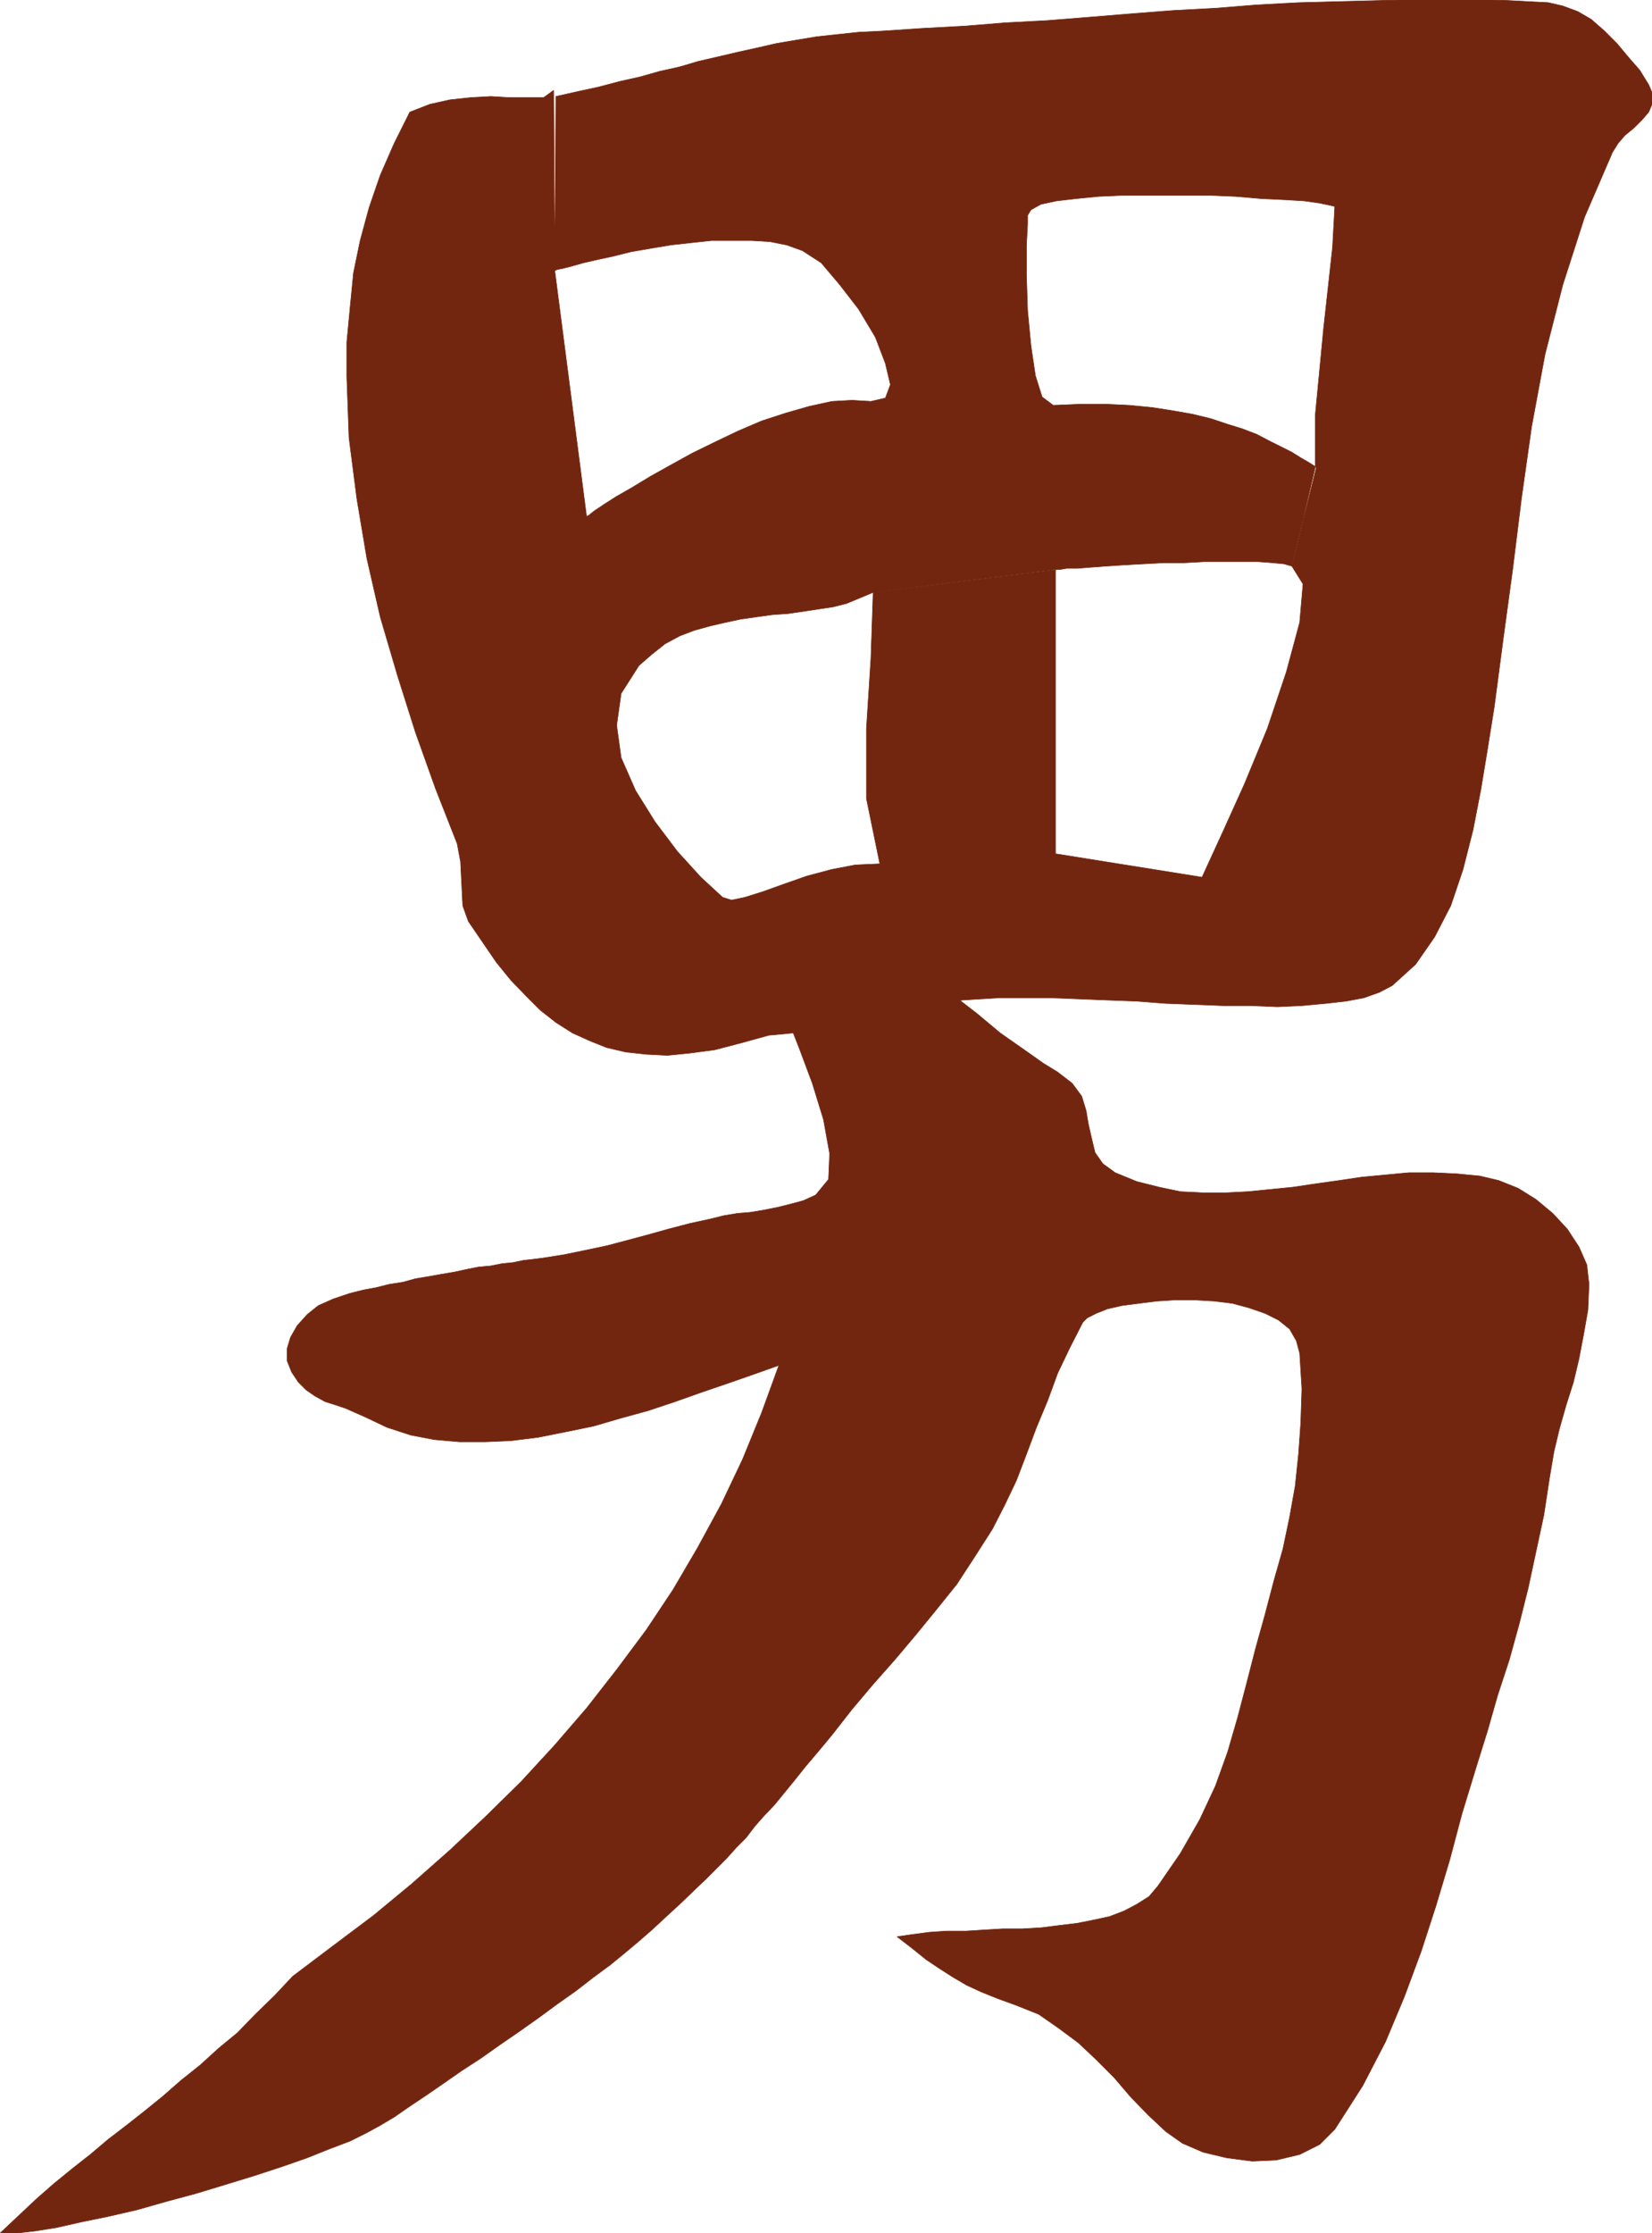
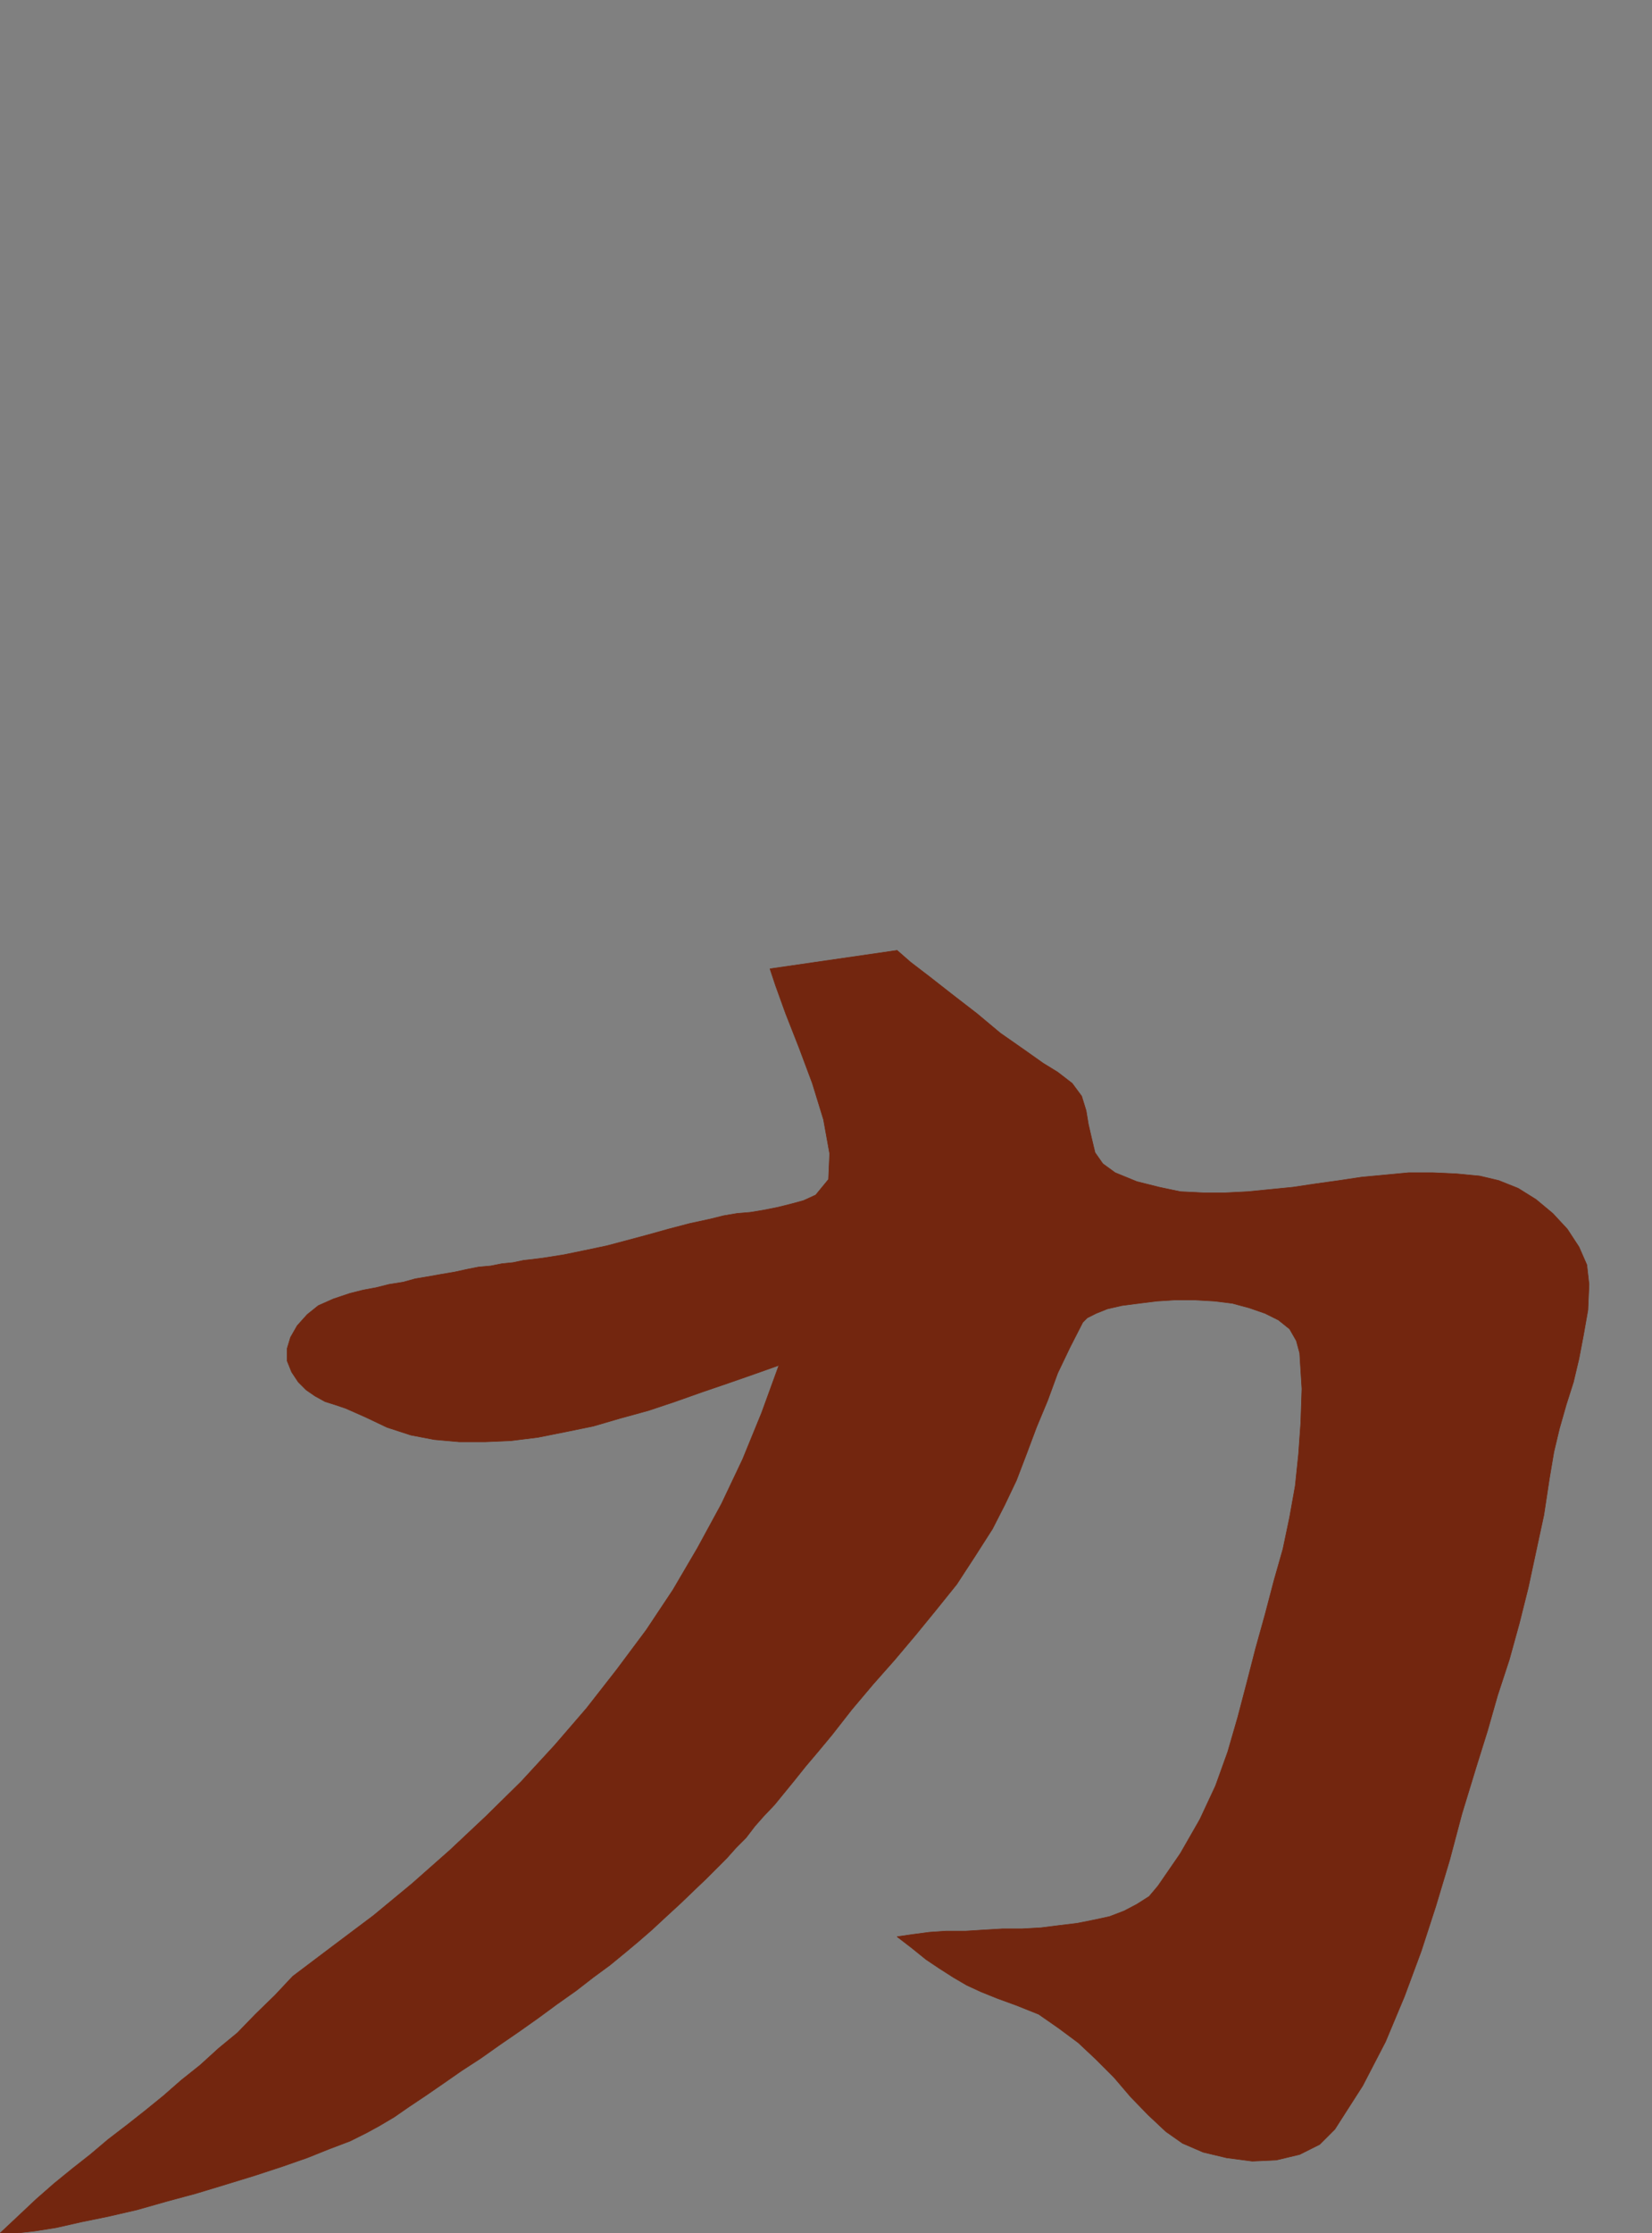
<svg xmlns="http://www.w3.org/2000/svg" width="2214.25" height="2992.184">
  <rect width="100%" height="100%" fill="#808080" stroke="none" />
  <defs>
    <clipPath id="a">
-       <path d="M0 0h2214.25v2993H0Zm0 0" />
-     </clipPath>
+       </clipPath>
    <clipPath id="b">
-       <path d="M0 0h2214.25v2992.184H0Zm0 0" />
-     </clipPath>
+       </clipPath>
    <clipPath id="c">
      <path d="M0 1273h2130v1719.184H0Zm0 0" />
    </clipPath>
    <clipPath id="d">
      <path d="M0 1272h2131v1720.184H0Zm0 0" />
    </clipPath>
    <clipPath id="e">
      <path d="M464 0h1750.25v1415H464Zm0 0" />
    </clipPath>
  </defs>
  <g clip-path="url(#a)">
    <path fill="#fff" d="M0 2992.184h2215.813V-.961H0Zm0 0" />
  </g>
  <g clip-path="url(#b)">
    <path fill="#fff" fill-rule="evenodd" stroke="#fff" stroke-linecap="square" stroke-linejoin="bevel" stroke-miterlimit="10" stroke-width=".729" d="M0 2992.184h2215.812V-.961H0Zm0 0" />
  </g>
  <g clip-path="url(#c)">
    <path fill="#73260f" fill-rule="evenodd" d="m1202.414 1273.355 17.977 15.735 25.37 19.43 30.637 23.968 32.926 25.426 31.363 26.203 32.149 22.457 25.371 17.973 19.434 11.934 19.433 15.003 12.711 17.192 5.992 19.433 2.97 17.977 4.48 19.434 4.484 18.753 10.469 14.954 16.465 11.984 29.125 11.93 29.906 7.503 28.394 5.989 30.633 1.511h29.906l29.907-1.511 30.632-3.02 29.907-2.969 29.851-4.48 32.149-4.48 29.902-4.485 32.149-3.02 31.363-2.968h31.418l32.094 1.457 31.414 3.023 25.375 5.993 26.152 10.468 23.914 14.953 22.453 18.704 19.434 20.945 15.683 23.965 10.473 23.914 2.969 26.207-1.512 34.437-5.938 33.657-5.992 31.418-7.449 31.468-9.742 30.633-8.961 31.469-7.504 31.418-5.941 35.168-7.5 49.39-10.473 48.61-10.422 48.66-11.98 47.879-13.442 48.664-15.683 47.879-13.442 47.152-14.953 47.88-19.433 63.612-16.465 62.102-18.649 62.105-19.433 59.864-22.457 60.59-25.372 60.644-30.636 59.082-37.407 58.406-20.164 20.16-26.882 13.497-31.418 7.5-32.145 1.46-34.332-4.48-31.418-7.504-27.664-11.93-22.402-15.734-23.914-22.457-23.188-23.914-22.402-26.203-23.914-23.969-23.914-22.453-26.153-19.434-26.883-18.703-29.906-11.984-24.644-8.961-22.453-9.012-19.434-8.965-17.922-10.468-18.707-11.985-17.922-11.984-19.433-15.68-19.434-14.953 20.945-3.023 22.403-2.97 22.457-1.51h26.152l23.914-1.513 25.375-1.507h26.152l25.426-1.461 23.914-3.02 24.645-2.973 22.453-4.48 20.89-4.531 19.434-7.45 17.195-9.015 16.461-10.473 11.934-14.168 29.906-43.453 26.153-45.64 20.945-44.856 16.41-45.64 13.441-46.422 11.985-45.641 11.93-46.418 12.714-45.64 11.98-45.641 11.93-41.887 8.965-42.672 7.5-41.887 4.48-42.671 2.97-41.887 1.511-45.64-2.968-47.88-4.48-16.465-9.013-15.734-14.902-11.984-17.973-8.961-21.675-7.5-22.403-5.992-23.914-2.97-26.156-1.51h-26.883l-23.914 1.51-23.914 2.97-23.184 3.023-19.433 4.48-14.953 5.989-11.93 5.992-5.992 5.992-17.192 33.656-16.464 34.438-13.442 36.68-14.953 35.898-13.441 35.895-13.442 35.168-15.683 32.925-16.461 32.2-23.914 37.406-23.914 36.68-27.668 34.386L1227.84 2190l-28.395 33.71-29.12 32.927-28.395 33.656-26.938 34.437-18.652 22.457-16.465 19.434-14.95 18.703-13.445 16.465-13.44 16.461-14.224 14.953-11.93 13.496-11.984 15.68-13.441 13.496-11.984 13.441-13.442 13.493-14.953 14.953-15.68 14.953-17.922 17.246-17.921 16.46-20.946 19.434-17.195 14.954-17.922 15.007-20.941 17.192-22.407 16.465-23.183 17.972-25.371 17.922-25.426 18.703-25.426 17.977-26.152 17.972-25.426 17.977-25.371 16.465-24.695 17.191-23.914 16.465-22.403 14.953-19.433 13.492-20.164 11.93-16.465 9.016-22.403 11.199-27.664 10.473-29.906 11.984-34.332 11.98-36.629 11.985-38.867 11.93-39.594 11.984-38.867 10.473-39.598 11.253-38.863 8.961-36.629 7.5-32.875 7.454-28.394 4.53-26.153 2.97H0l23.914-22.454 24.645-23.183 23.914-20.945 23.914-19.485 24.695-19.433 23.914-20.215 25.371-19.434 24.696-19.484 23.914-19.434 23.914-20.945 25.37-20.215 24.696-22.457 25.426-20.941 23.914-24.696 26.156-25.425 23.91-25.477 54.551-41.16 53.766-40.38 51.582-42.667 50.847-44.91 48.559-45.64 47.098-46.368 44.804-48.664 42.618-49.39 40.328-51.63 39.648-53.14 35.844-53.875 32.875-56.11 32.144-59.082 28.395-59.863 25.426-62.156 23.133-63.563-33.606 11.934-34.387 11.98-35.113 11.985-35.898 12.71-35.844 11.985-38.137 10.473-35.848 10.472-36.625 7.5-37.355 7.453-36.625 4.532-34.387 1.46H615.77l-33.606-2.972-31.414-5.992-32.094-10.469-28.394-13.496-13.496-5.992-13.442-5.938-13.441-4.535-14.172-4.48-13.492-7.45-11.93-8.23-10.473-10.473-8.96-13.492-5.993-14.953v-16.465l4.48-14.953 8.962-15.734 13.441-14.953 14.953-11.98 20.215-8.962 22.402-7.504 17.922-4.48 16.465-3.024 17.922-4.48 18.703-2.969 16.414-4.531 17.922-2.973 16.461-2.969 17.926-3.02 17.191-3.753 14.953-2.969 16.465-1.511 14.95-2.97 14.902-1.51 14.222-2.97 13.442-1.511 11.984-1.512 28.395-4.48 29.125-5.989 28.394-5.992 28.395-7.504 27.664-7.45 26.883-7.503 28.394-7.45 27.664-5.991 17.922-4.481 17.977-3.023 17.922-1.508 17.921-2.973 18.704-3.75 17.925-4.48 16.461-4.48 16.414-7.505 17.192-20.941 1.511-34.438-8.234-45.64-14.95-48.61-17.925-47.933-17.922-45.637-13.492-37.41-7.45-22.453zm0 0" />
  </g>
  <g clip-path="url(#d)">
    <path fill="none" stroke="#73260f" stroke-linecap="square" stroke-linejoin="bevel" stroke-miterlimit="10" stroke-width=".729" d="m1202.414 1273.355 17.977 15.735 25.37 19.43 30.637 23.968 32.926 25.426 31.363 26.203 32.149 22.457 25.371 17.973 19.434 11.933 19.433 15.004 12.711 17.192 5.992 19.433 2.97 17.977 4.48 19.434 4.484 18.753 10.469 14.954 16.465 11.984 29.125 11.93 29.906 7.504 28.394 5.988 30.633 1.512h29.906l29.907-1.512 30.632-3.02 29.907-2.968 29.851-4.48 32.149-4.481 29.902-4.485 32.148-3.02 31.364-2.968h31.418l32.093 1.457 31.415 3.023 25.375 5.993 26.152 10.468 23.914 14.953 22.453 18.704 19.434 20.945 15.683 23.965 10.473 23.914 2.969 26.207-1.512 34.437-5.938 33.657-5.992 31.418-7.449 31.468-9.742 30.633-8.961 31.469-7.504 31.418-5.941 35.168-7.5 49.39-10.473 48.61-10.422 48.66-11.98 47.879-13.442 48.664-15.683 47.879-13.442 47.152-14.953 47.88-19.434 63.612-16.464 62.102-18.649 62.105-19.433 59.864-22.457 60.59-25.372 60.644-30.636 59.082-37.407 58.406-20.164 20.16-26.882 13.497-31.418 7.5-32.145 1.46-34.332-4.48-31.418-7.504-27.664-11.93-22.402-15.734-23.914-22.457-23.188-23.914-22.402-26.203-23.914-23.969-23.914-22.453-26.153-19.434-26.882-18.703-29.907-11.984-24.644-8.961-22.453-9.012-19.434-8.965-17.922-10.468-18.707-11.985-17.922-11.984-19.433-15.68-19.434-14.953 20.945-3.023 22.403-2.97 22.457-1.51h26.152l23.914-1.513 25.375-1.507h26.153l25.425-1.461 23.914-3.02 24.645-2.972 22.453-4.48 20.89-4.532 19.434-7.45 17.196-9.015 16.46-10.473 11.934-14.168 29.906-43.453 26.153-45.64 20.945-44.856 16.41-45.64 13.442-46.422 11.984-45.641 11.93-46.418 12.714-45.64 11.98-45.641 11.93-41.887 8.965-42.672 7.5-41.887 4.48-42.671 2.97-41.887 1.511-45.64-2.968-47.88-4.48-16.465-9.013-15.734-14.902-11.984-17.973-8.961-21.675-7.5-22.403-5.992-23.914-2.97-26.156-1.51h-26.883l-23.914 1.51-23.914 2.97-23.184 3.023-19.433 4.48-14.953 5.989-11.93 5.992-5.992 5.992-17.192 33.656-16.464 34.438-13.442 36.68-14.953 35.898-13.441 35.895-13.442 35.168-15.683 32.925-16.461 32.2-23.914 37.406-23.914 36.68-27.668 34.386L1227.84 2190l-28.395 33.71-29.12 32.927-28.395 33.656-26.938 34.437-18.652 22.458-16.465 19.433-14.95 18.703-13.445 16.465-13.441 16.461-14.223 14.953-11.93 13.496-11.984 15.68-13.441 13.496-11.984 13.441-13.442 13.493-14.953 14.953-15.68 14.953-17.922 17.246-17.921 16.46-20.946 19.434-17.195 14.954-17.922 15.007-20.941 17.192-22.407 16.465-23.183 17.972-25.371 17.922-25.426 18.703-25.426 17.977-26.152 17.973-25.426 17.976-25.371 16.465-24.695 17.191-23.914 16.465-22.403 14.953-19.433 13.492-20.164 11.93-16.465 9.016-22.403 11.199-27.664 10.473-29.906 11.984-34.332 11.98-36.629 11.985-38.867 11.93-39.594 11.984-38.867 10.473-39.598 11.254-38.863 8.96-36.629 7.5-32.875 7.454-28.394 4.53-26.153 2.97H0l23.914-22.454 24.645-23.183 23.914-20.945 23.914-19.485 24.695-19.433 23.914-20.215 25.371-19.434 24.695-19.484 23.915-19.434 23.914-20.945 25.37-20.215 24.696-22.457 25.426-20.941 23.914-24.696 26.156-25.425 23.91-25.477 54.551-41.16 53.766-40.38 51.582-42.667 50.847-44.91 48.559-45.64 47.098-46.368 44.804-48.664 42.617-49.39 40.329-51.63 39.648-53.14 35.844-53.875 32.875-56.11 32.144-59.082 28.395-59.863 25.426-62.156 23.132-63.563-33.605 11.934-34.387 11.98-35.113 11.985-35.898 12.71-35.844 11.985-38.137 10.473-35.848 10.472-36.625 7.5-37.355 7.453-36.625 4.532-34.387 1.46H615.77l-33.606-2.972-31.414-5.992-32.094-10.469-28.394-13.496-13.496-5.992-13.442-5.938-13.441-4.535-14.172-4.48-13.492-7.45-11.93-8.23-10.473-10.473-8.96-13.492-5.993-14.953v-16.465l4.48-14.953 8.962-15.734 13.441-14.953 14.953-11.98 20.215-8.962 22.402-7.504 17.922-4.48 16.465-3.024 17.922-4.48 18.703-2.969 16.414-4.531 17.922-2.973 16.461-2.969 17.926-3.02 17.191-3.753 14.953-2.969 16.465-1.511 14.95-2.97 14.902-1.51 14.222-2.97 13.442-1.511 11.984-1.512 28.395-4.48 29.125-5.989 28.394-5.992 28.395-7.504 27.664-7.45 26.883-7.503 28.394-7.45 27.664-5.992 17.922-4.48 17.977-3.023 17.922-1.508 17.921-2.973 18.704-3.75 17.925-4.48 16.461-4.48 16.414-7.505 17.192-20.941 1.511-34.438-8.234-45.64-14.95-48.61-17.925-47.933-17.922-45.637-13.492-37.41-7.45-22.453zm0 0" />
  </g>
  <g clip-path="url(#e)">
-     <path fill="#73260f" fill-rule="evenodd" stroke="#73260f" stroke-linecap="square" stroke-linejoin="bevel" stroke-miterlimit="10" stroke-width=".729" d="m1764.418 626.117-10.473-6.722-10.472-5.993-11.93-7.5-14.953-7.504-14.953-7.449-17.192-9.015-19.433-7.45-19.434-5.992-22.402-7.5L1598.53 555l-25.426-4.48-28.39-4.481-30.637-2.973-31.418-1.507h-34.332l-36.625 1.507-14.953-11.25-8.96-28.449-5.993-40.375-4.48-47.152-1.512-47.149v-40.43l1.511-28.394v-11.254l4.48-7.453 13.442-7.5 20.946-4.48 26.152-3.024 29.906-2.968 34.332-1.512h113.633l35.844 1.512 35.113 2.968 31.418 1.512 25.371 1.512 20.945 2.968 14.223 3.024 5.941 1.457-2.968 54.652-11.985 108.524-11.203 116.707v69.605l-31.363 132.438 14.953 23.965-4.48 51.632-17.973 66.582-25.375 75.547-30.633 74.086-28.394 62.883-20.946 45.64-7.504 16.465-196.52-31.418V763.035l-244.347 30.688-3.023 89.039-5.992 93.52v93.57l17.976 87.527-32.875 1.512-31.418 5.992-33.605 8.96-29.907 10.473-29.175 10.47-23.914 7.503-17.922 3.75-11.93-3.75-29.176-26.934-31.363-34.44-29.906-39.645-26.157-41.891-19.43-44.18-5.991-43.398 5.992-42.621 23.91-37.457-70.23-199.754-42.618-329.27-1.457-241.691-13.496 9.742H683.03l-25.37-1.512-26.938 1.512-27.614 2.969-26.933 5.992-26.887 10.473-20.941 41.937-18.653 42.621-14.953 43.399-11.984 44.18-8.961 43.398-4.48 45.64-4.481 47.153v46.367l2.969 81.59 10.472 81.535 13.442 80.078 17.976 78.566 23.133 78.567 23.914 75.598 26.934 75.542 29.125 74.09 4.48 23.965 1.512 29.906 1.457 29.176 7.504 20.942 19.434 28.449 17.921 26.207 19.434 23.965 20.16 20.945 19.434 19.43 20.945 16.465 22.402 14.222 23.184 10.473 22.406 8.96 25.422 5.993 27.668 3.023 28.395 1.457 29.851-2.968 33.656-4.48 34.387-8.962 38.086-10.523 16.461-1.461 14.953-1.512 16.414-2.969 16.461-3.02 17.195-4.483 16.41-3.75 16.465-4.48 19.434-4.481 17.922-4.48 20.16-3.024 19.434-4.48 22.457-3.02 20.89-2.969 24.696-2.973 23.914-1.508 25.375-1.511h69.5l38.136 1.511 37.356 1.508 39.598 1.461 38.867 3.02 38.863 1.46 38.14 1.512h37.356l35.113 1.508 32.875-1.508 32.149-2.972 26.883-3.02 23.914-4.48 20.941-7.45 17.195-9.015 31.364-28.445 25.425-36.63 21.672-41.937 16.414-48.61 13.493-53.144 10.421-53.87 9.012-54.653 8.961-56.11 11.93-90.55 12.715-93.52 11.98-96.543 13.442-95.031 17.925-96.488 23.914-93.57 29.121-90.551 37.41-86.797 7.45-11.934 8.96-10.523 12.712-10.473 10.472-10.473 8.961-10.468 4.48-10.473 1.512-11.984-5.992-14.223-11.98-19.434-15.684-17.972-14.953-17.926-16.41-16.461-17.922-15.734-17.976-10.473L2094.735 8 2075.3 3.52 2019.238.55l-53.816-1.51h-56.008L1853.352.55l-55.329 1.458-57.52 1.512-56.058 3.023-55.277 4.48-56.063 2.97-57.57 4.48-55.277 4.535-56.059 4.48-56.058 2.969-55.278 4.48-56.062 3.02-56.059 3.754-29.851 1.457-28.395 3.023-27.668 2.97-26.933 4.48-26.883 4.53-26.157 5.993-26.882 5.941-25.426 5.993-26.152 5.988-25.426 7.504-26.883 5.992-26.156 7.45-26.934 5.991-28.394 7.504-27.614 5.989-29.906 6.722L743.57 362.7l3.024-1.511 7.449-1.461 11.984-3.02 15.68-4.48 19.434-4.48 20.894-4.481 23.914-5.993 26.153-4.48 26.937-4.531 26.883-2.973 27.664-2.969h53.82l24.645 1.461 22.402 4.48 20.942 7.5 25.425 16.466 24.645 29.175 25.426 32.926 22.402 37.41 13.441 35.168 6.72 28.446-6.72 17.972-19.433 4.48-25.371-1.507-26.938 1.508-30.637 6.722-31.363 9.012-32.144 10.473-31.418 13.441-31.364 14.953-30.632 15.004-28.395 15.684-26.937 15.004-24.645 14.953-20.941 11.984-16.414 10.473-13.442 8.96-7.5 5.993-2.973 1.508 70.231 199.754 17.195-14.953 17.922-14.223 19.434-10.473 19.433-7.453 21.672-5.988 19.434-4.48 20.945-4.536 20.89-2.969 21.677-3.023 20.94-1.457 20.946-3.023 19.434-2.97 20.164-3.019 17.922-4.48 17.922-7.453 17.976-7.5 247.317-30.688h3.023l8.961-1.512h14.172l17.973-1.457 20.89-1.511 22.457-1.512 27.613-1.512 26.934-1.457h26.887l27.664-1.511h71.742l20.16 1.511 14.953 1.457 10.473 3.024zm0 0" />
-   </g>
+     </g>
</svg>